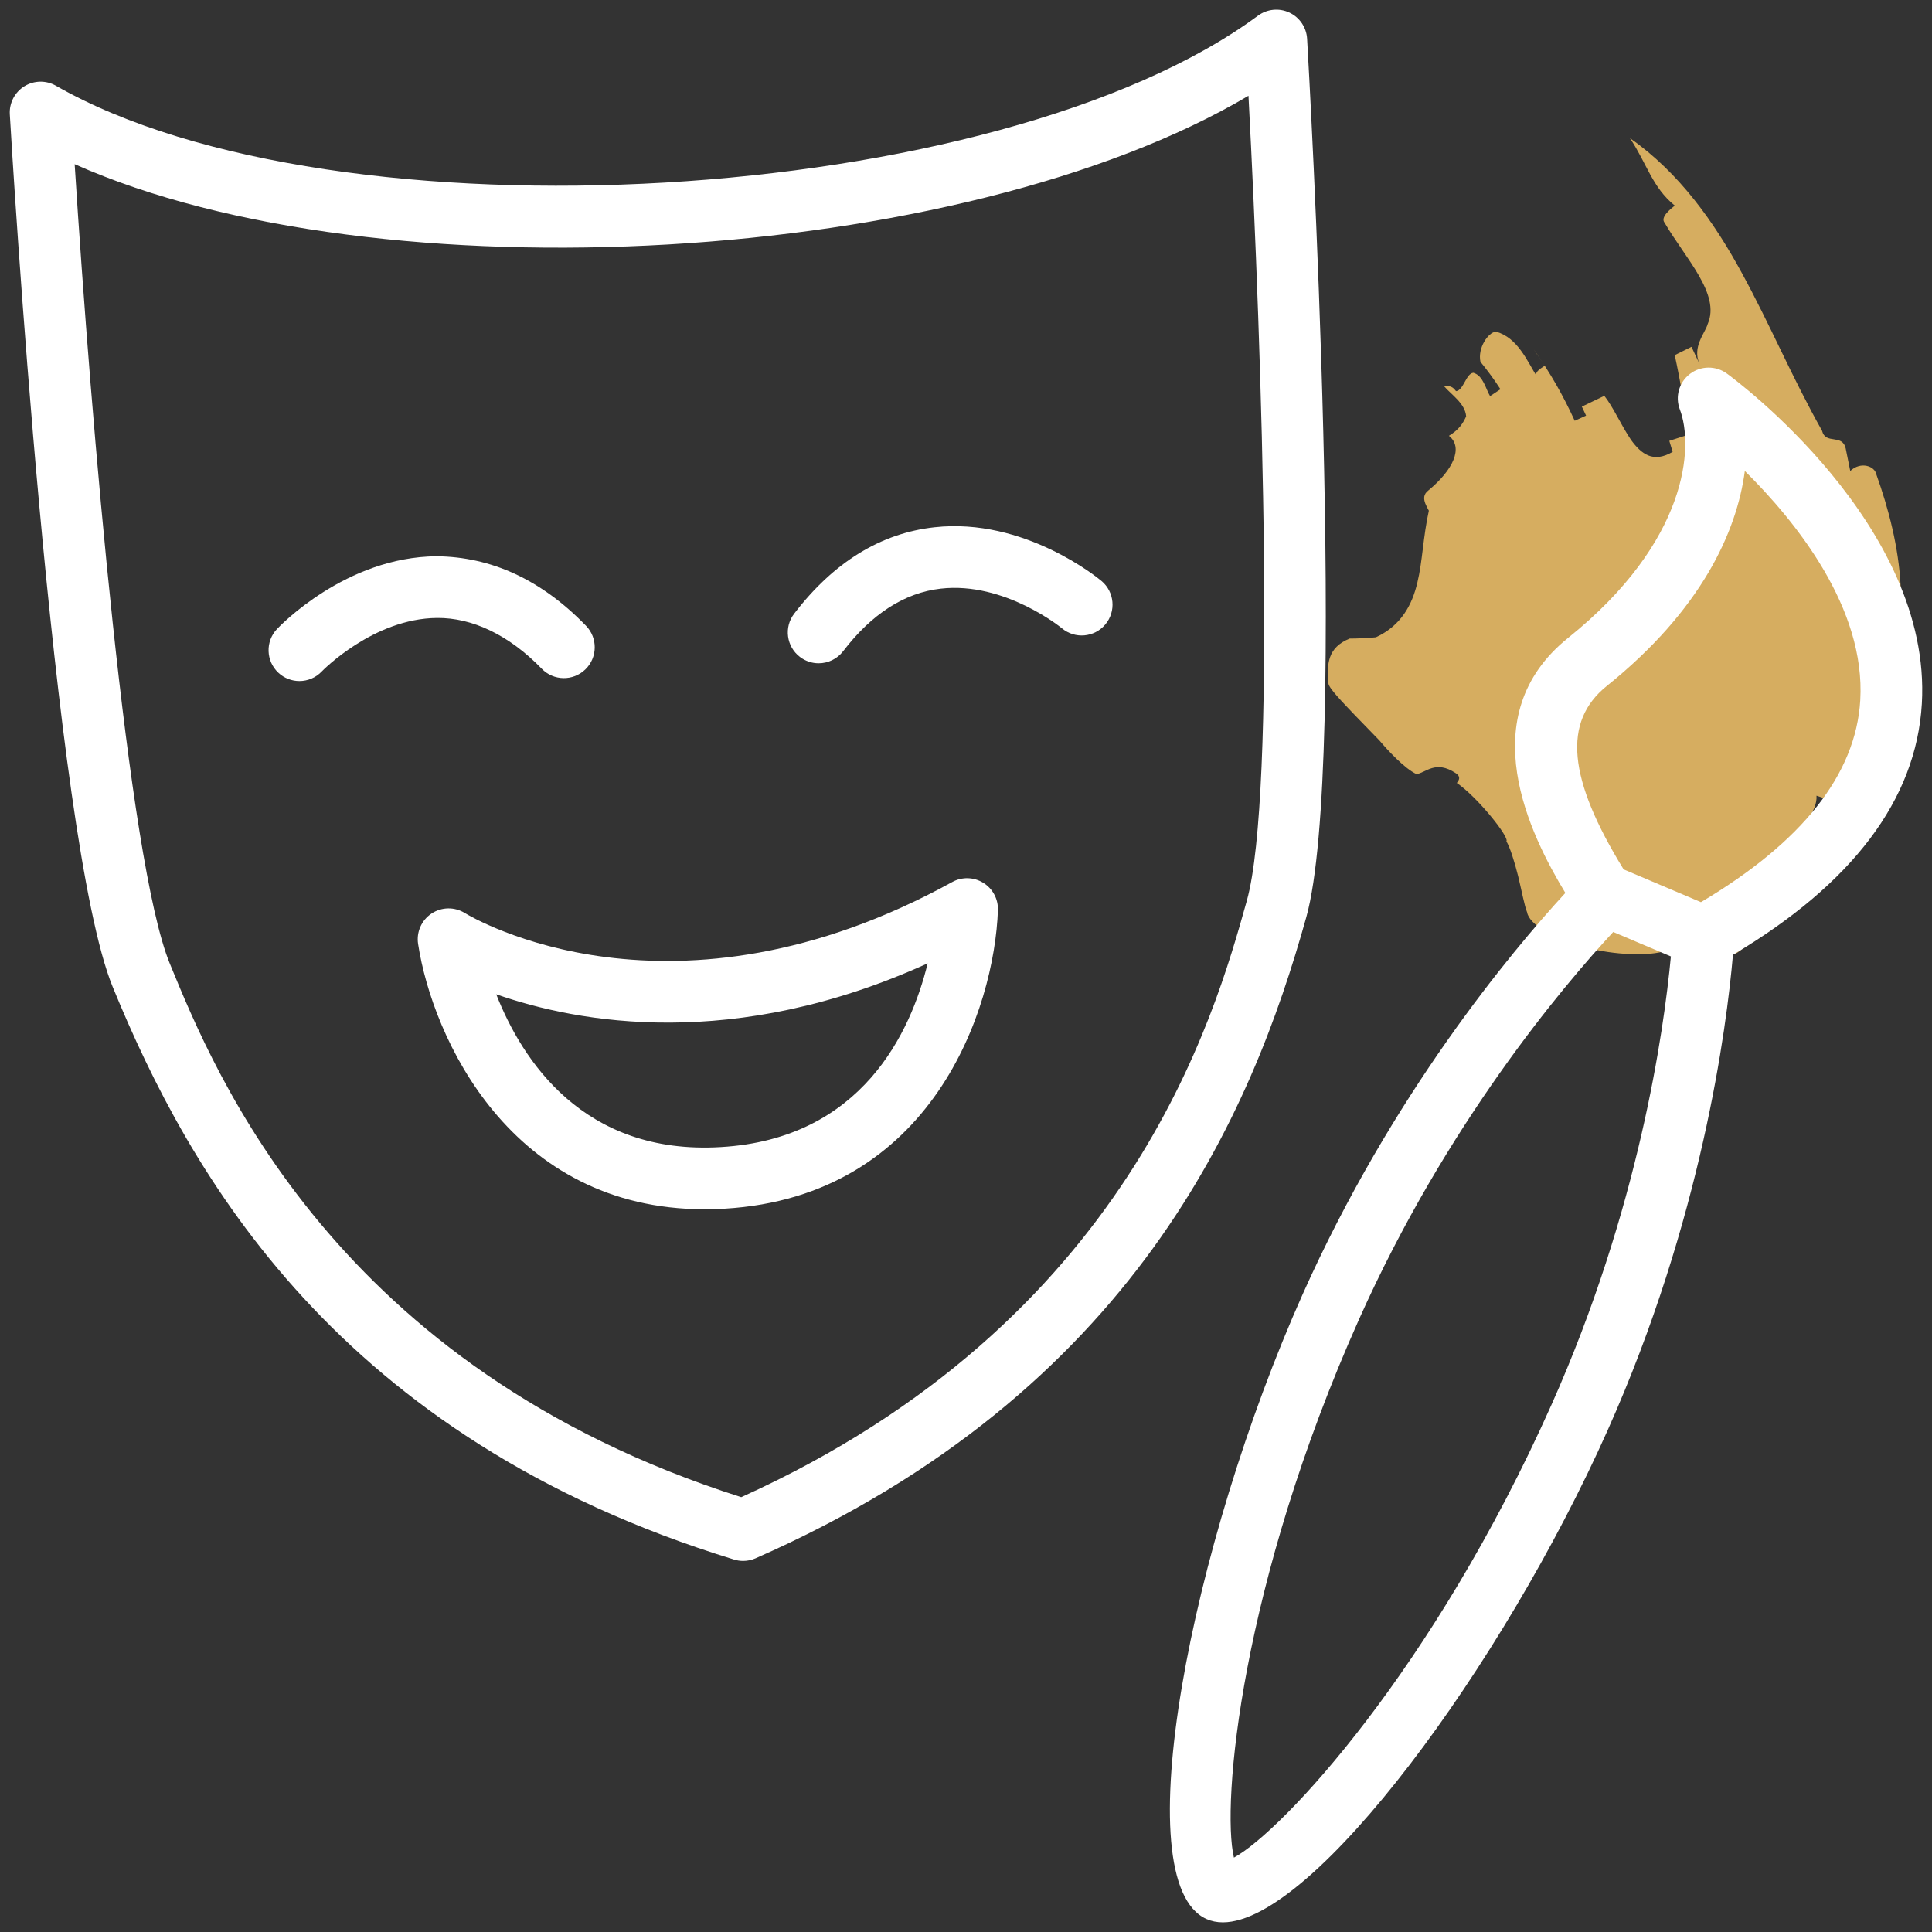
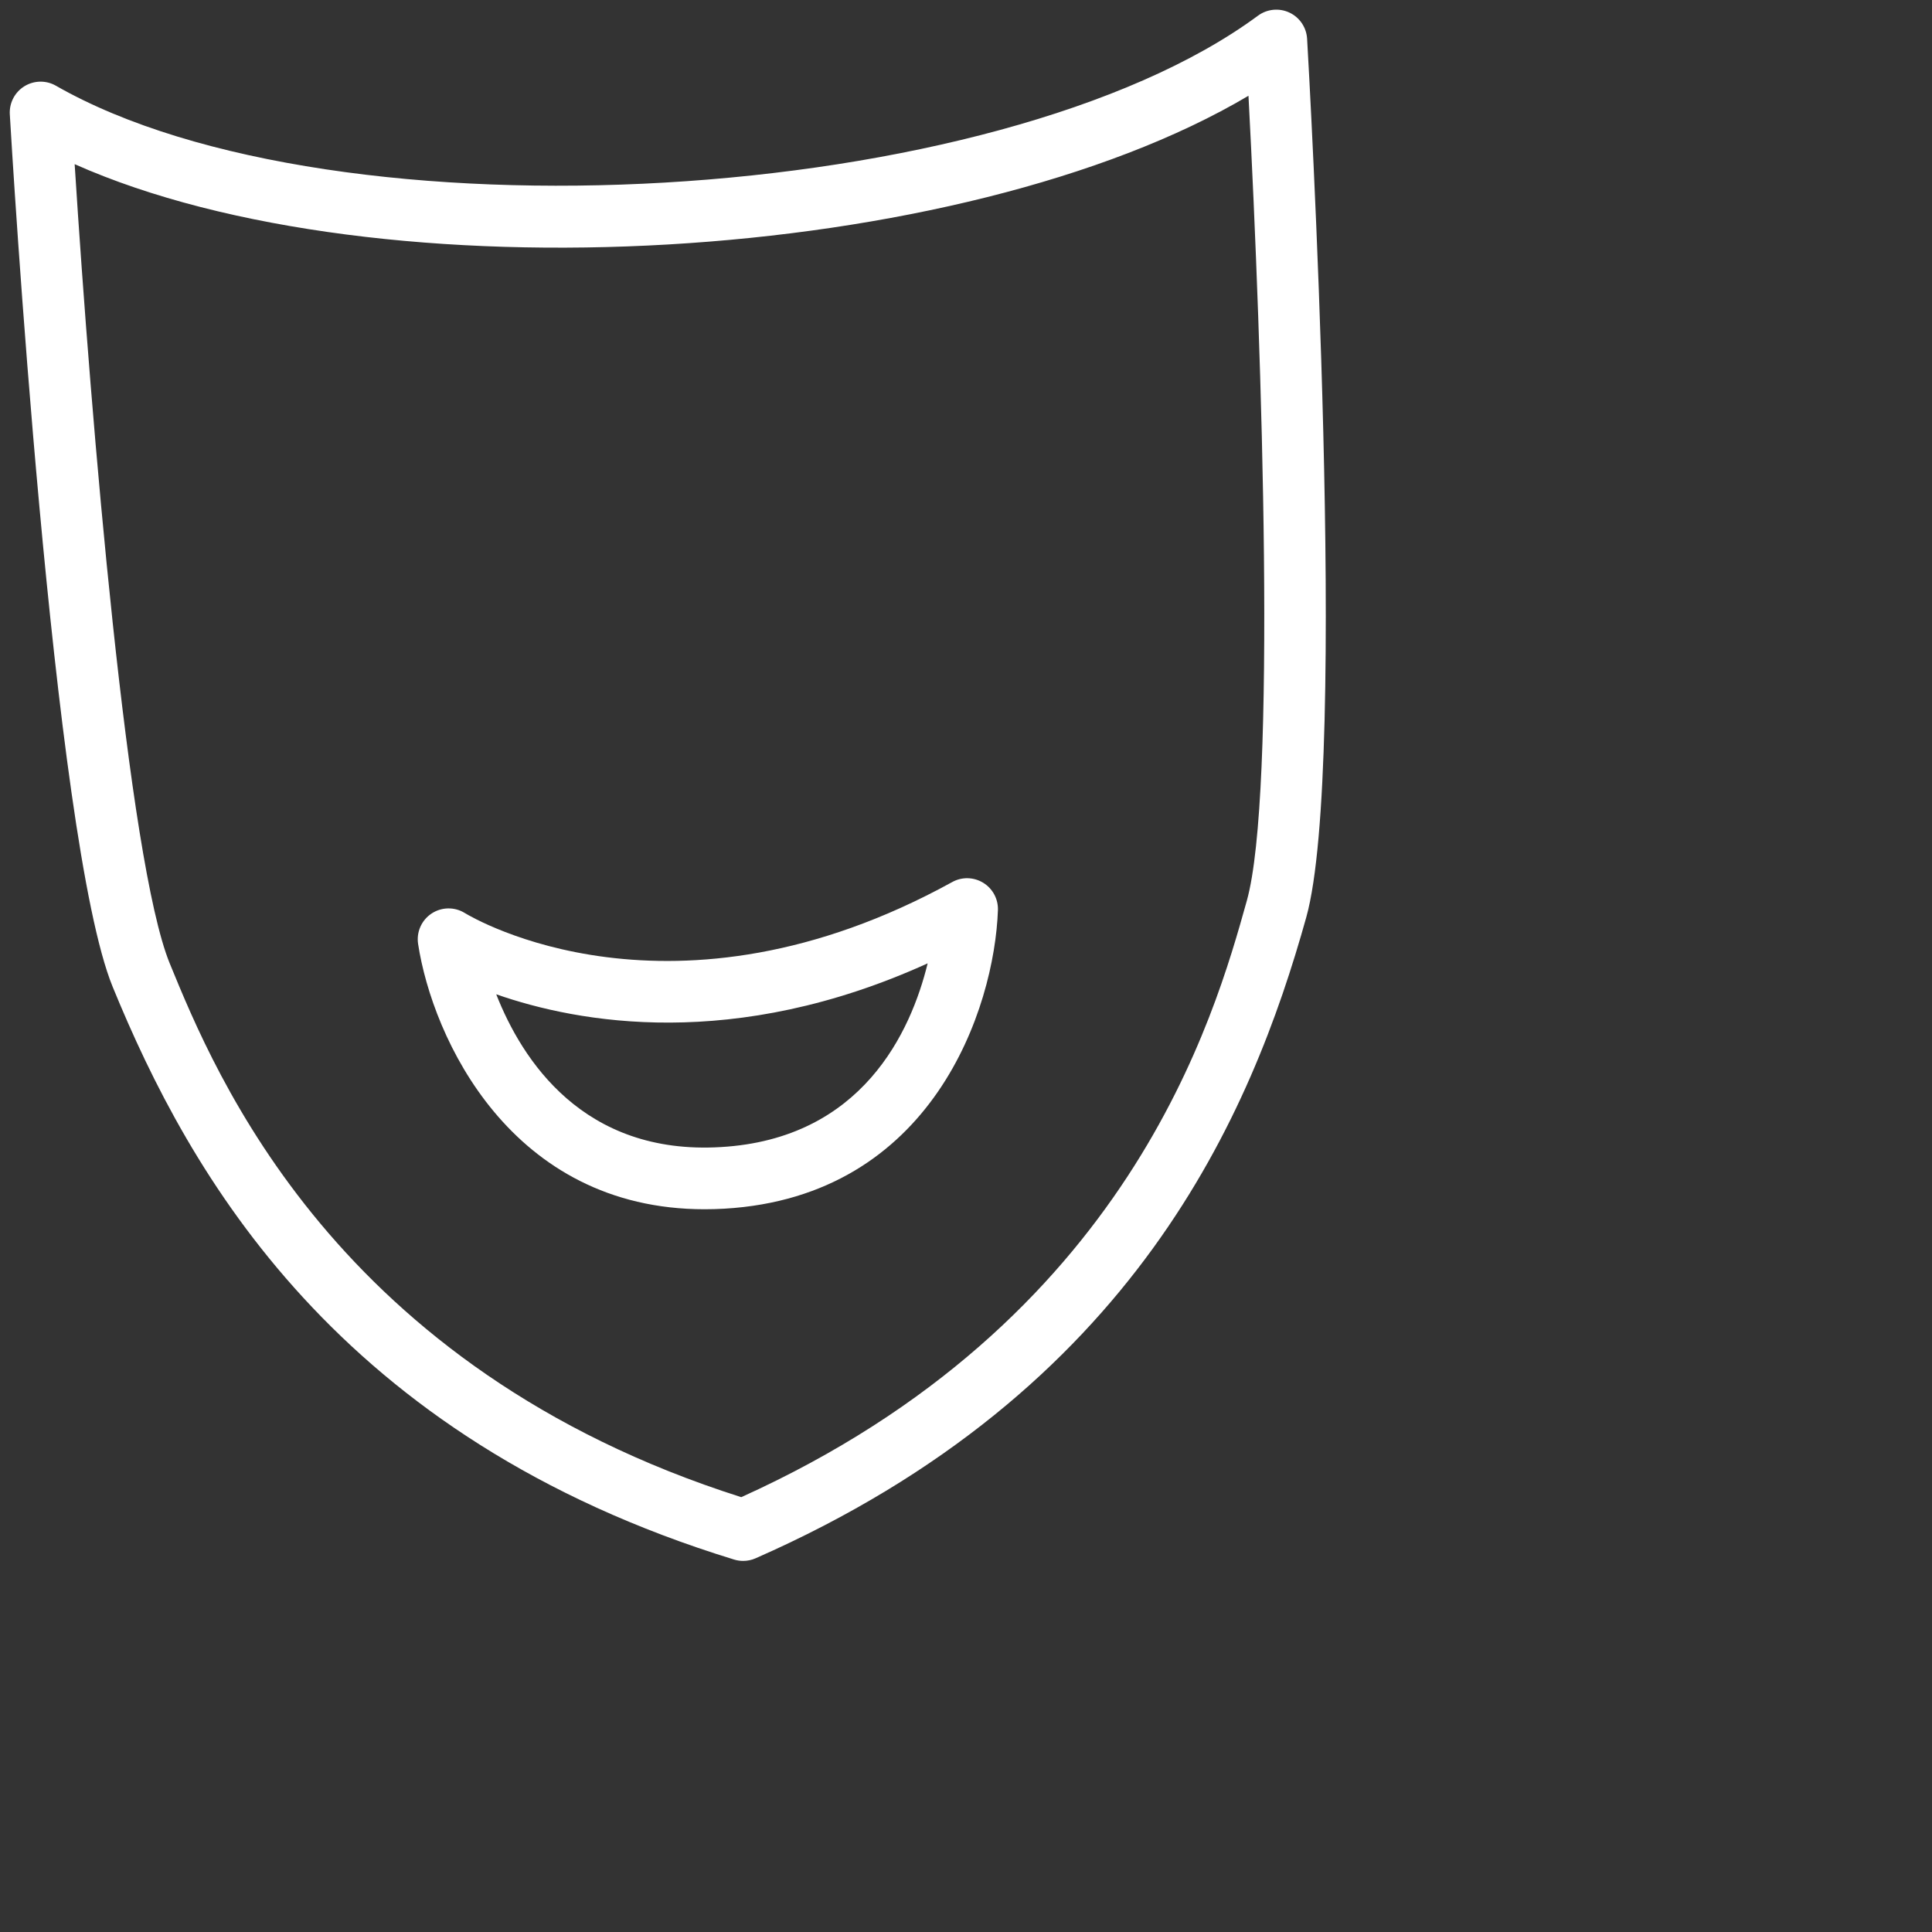
<svg xmlns="http://www.w3.org/2000/svg" version="1.2" baseProfile="tiny" id="Layer_1" x="0px" y="0px" viewBox="0 0 500 500" xml:space="preserve">
  <rect x="0" y="0" width="500" height="500" fill="#333333" stroke="none" />
  <g>
    <g>
      <g>
-         <path fill="#D6AD60" d="M370.61,133.93c-0.21-0.726-0.512-1.421-0.751-2.139     c-1.624,7.345-1.684,13.438-3.07,19.08     c-1.301,5.473-4.056,10.982-10.706,14.056     c-1.712,0.175-5.053,0.352-6.787,0.332c-5.754,2.335-5.933,6.597-5.496,11.654     c0.181,1.26,3.58,4.74,6.823,8.155c3.328,3.429,6.394,6.589,6.394,6.589     c2.1,2.51,6.531,7.273,9.561,8.677c2.364-0.255,4.894-3.784,10.221-0.202     c1.314,0.895,0.827,1.742,0.223,2.495c5.319,3.626,13.686,14.08,12.837,15.118     c0.884,1.453,2.066,5.127,3.029,8.975c0.918,3.776,1.645,7.757,2.33,9.389     c0.457,3.012,6.782,6.959,14.751,8.984c7.913,2.19,17.142,2.374,21.216,0.941     c4.73-0.947,6.474,4.815,10.291,7.788c1.005-4.016,6.094-2.774,6.919-6.952     c1.376,0.977,9.162-8.082,11.762-13.416c0,0-0.418-2.446,2.048-7.707     c0.835-1.76-0.638-2.431-2.1-3.101c1.463,0.67,1.463,0.67,2.932,1.344     c-2.084-3.061,2.307-5.333,1.575-7.745c1.498,0.606,1.498,0.606,2.994,1.212     c-1.536-4.783,2.795-7.298,2.506-11.534c1.534,0.503,1.534,0.503,3.069,1.006     c0.6-1.891,1.179-3.774,2.72-3.311c1.544,0.468,1.544,0.468,3.091,0.936     c2.196-1.493,0.126-6.3,3.232-5.463c-1.56-0.415-1.56-0.415-3.121-0.831     c2.1-7.785,4.744-13.449,7.279-19.366c4.366-7.741,6.07-17.399,5.498-27.347     c-0.511-9.956-3.109-19.926-6.299-28.822c-0.392-2.058-3.956-3.416-6.733-0.836     l-1.185-5.87c-0.943-3.862-5.182-0.816-6.123-4.563     c-7.804-13.858-13.436-27.452-20.719-40.755     c-7.16-13.204-16.23-26.013-28.972-34.931     c4.356,6.566,5.75,12.705,11.583,17.436c-1.257,1.01-3.762,3.033-2.64,4.428     c5.391,9.255,14.552,18.49,11.165,26.211     c-0.596,2.281-4.14,5.935-2.091,10.402l-2.106-4.483     c-1.446,0.716-4.337,2.146-4.337,2.146c1.407,6.439,2.828,14.339,3.194,20.695     c0,0-3.069,0.991-4.6,1.486l0.865,2.846     c-5.052,3.003-8.153,0.523-10.77-3.095c-2.501-3.686-4.71-8.678-6.914-11.399     c-1.446,0.695-4.357,2.095-5.811,2.794l1.092,2.33l-2.938,1.332     c-3.131-6.809-6.245-12.258-10.569-18.38c0.78,0.981,2.098,3.108,2.803,4.139     c-1.352,0.872-2.712,1.754-2.046,2.761     c-2.533-4.055-4.98-10.043-10.574-11.593c-2.026,0.183-4.779,4.24-4.014,7.809     c2.057,2.568,3.377,4.333,5.182,7.1l-2.69,1.78     c-1.11-1.785-1.763-5.329-4.337-6.038c-1.897,0.199-2.548,4.586-4.466,4.758     c-0.6-0.778-1.252-1.54-3.1-1.276c1.847,2.173,5.473,4.453,5.71,7.818     c-0.795,1.672-1.701,3.332-4.457,5.014c3.817,3.024,1.088,8.843-5.308,14.121     C367.018,128.918,369.916,131.726,370.61,133.93z" />
-       </g>
+         </g>
    </g>
    <g>
      <path fill="#ffffff" d="M338.276,10.017c-0.172-2.923-1.93-5.523-4.584-6.763    c-2.639-1.24-5.769-0.936-8.131,0.807    C258.437,53.639,86.898,63.626,14.473,22.186    c-2.53-1.454-5.675-1.399-8.166,0.14c-2.491,1.544-3.937,4.327-3.769,7.25    c0.448,7.656,11.101,187.93,26.623,225.819    c19.88,48.546,58.178,116.722,160.824,148.217    c0.764,0.234,1.555,0.351,2.343,0.351c1.099,0,2.191-0.226,3.212-0.674    c98.288-43.201,128.412-115.369,142.522-165.895    C349.073,197.958,338.72,17.672,338.276,10.017z M322.68,233.099    c-8.357,29.933-30.432,109-130.848,154.365    C86.816,354.069,55.71,278.101,43.934,249.346    C33.106,222.906,23.583,109.528,19.322,42.487    C98.113,77.538,248.914,68.752,323.105,24.786    C326.66,91.867,330.367,205.579,322.68,233.099z" />
      <path fill="#ffffff" d="M254.465,228.468c-2.444-1.501-5.516-1.594-8.03-0.195    c-72.417,39.853-123.987,9.336-126.135,8.022    c-2.655-1.645-6.011-1.594-8.607,0.125c-2.6,1.719-3.96,4.791-3.489,7.87    c3.711,24.261,23.965,68.663,74.144,68.663c1.676,0,3.387-0.047,5.13-0.148    c53.933-3.146,69.883-51.91,70.784-77.254    C258.363,232.678,256.913,229.973,254.465,228.468z M186.55,296.862    c-35.593,2.132-51.446-22.538-58.127-39.541    c21.299,7.445,61.534,14.762,111.654-8.007    C235.763,266.953,223.16,294.73,186.55,296.862z" />
-       <path fill="#ffffff" d="M140.199,173.066c3.072,3.173,8.123,3.243,11.289,0.179    c3.165-3.068,3.247-8.123,0.179-11.289    c-11.678-12.049-24.639-17.853-38.676-17.997    c-23.497,0.175-40.602,18.079-41.319,18.843    c-3.021,3.212-2.865,8.264,0.347,11.285c1.54,1.45,3.508,2.167,5.469,2.167    c2.124,0,4.245-0.842,5.816-2.514c0.129-0.136,13.335-13.694,29.808-13.814    C122.187,159.844,131.682,164.272,140.199,173.066z" />
-       <path fill="#ffffff" d="M241.855,136.452c-13.908,1.52-26.132,9.047-36.325,22.367    c-2.682,3.5-2.015,8.513,1.485,11.191c1.45,1.111,3.153,1.645,4.849,1.645    c2.397,0,4.771-1.08,6.342-3.13c7.414-9.687,15.919-15.136,25.279-16.192    c16.508-1.867,31.188,10.143,31.336,10.263    c3.368,2.826,8.388,2.386,11.226-0.982c2.838-3.376,2.405-8.408-0.967-11.25    C284.281,149.69,265.134,133.879,241.855,136.452z" />
-       <path fill="#ffffff" d="M497.373,182.121c2.69-46.207-48.308-83.877-50.479-85.46    c-2.849-2.078-6.744-2.031-9.546,0.113c-2.807,2.148-3.871,5.886-2.608,9.188    c3.625,9.503,2.253,34.088-28.892,59.105    c-25.229,20.274-9.777,51.106-0.735,66.024    c-14.085,15.311-44.897,52.164-67.979,103.851    c-28.966,64.855-46.141,152.209-24.893,161.701    c1.294,0.577,2.705,0.858,4.225,0.858c23.458,0,72.378-66.414,99.578-127.32    c24.363-54.551,30.797-104.085,32.443-123.08    C479.385,228.738,495.931,206.916,497.373,182.121z M401.466,363.67    c-30.568,68.449-69.614,110.267-82.127,117.084    c-3.274-13.877,1.809-70.866,32.373-139.303    c22.534-50.456,52.681-86.111,65.79-100.253l14.922,6.326    C430.612,266.848,424.114,312.957,401.466,363.67z M440.204,233.48l-20.015-8.485    c-14.444-23.475-15.846-38.233-4.339-47.477    c24.394-19.599,33.632-39.841,35.713-55.624    c13.378,13.222,31.274,35.546,29.87,59.343    C480.297,200.438,466.339,217.985,440.204,233.48z" />
    </g>
  </g>
  <g>
</g>
  <g>
</g>
  <g>
</g>
  <g>
</g>
  <g>
</g>
  <g>
</g>
  <g>
</g>
  <g>
</g>
  <g>
</g>
  <g>
</g>
  <g>
</g>
  <g>
</g>
  <g>
</g>
  <g>
</g>
  <g>
</g>
</svg>